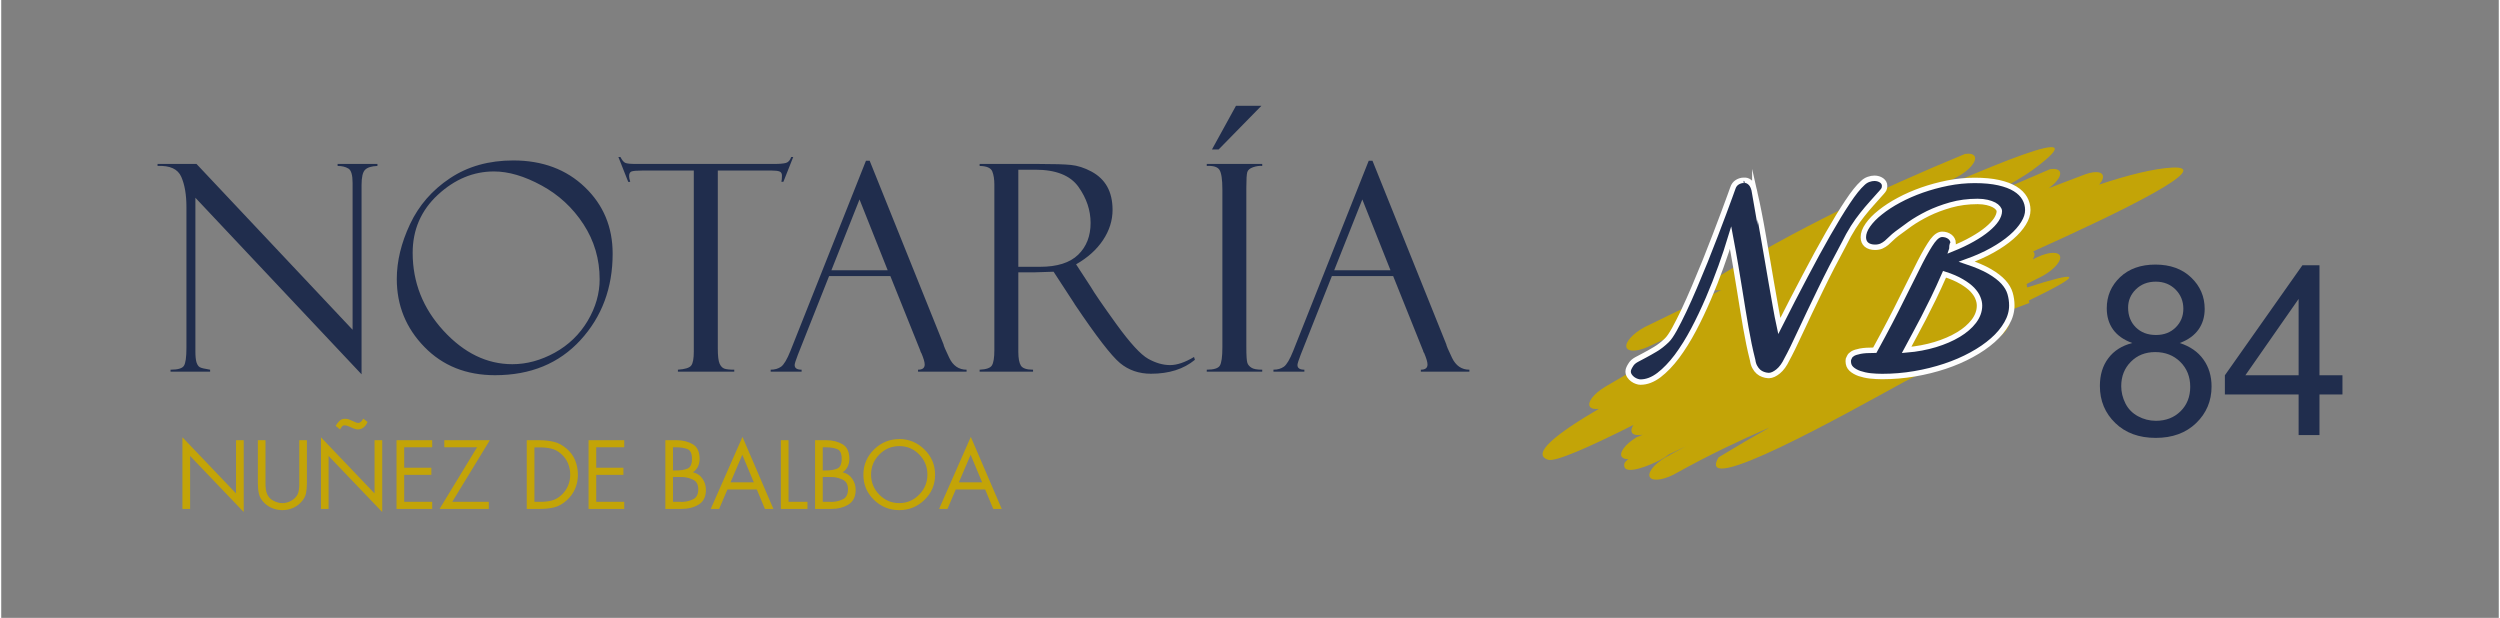
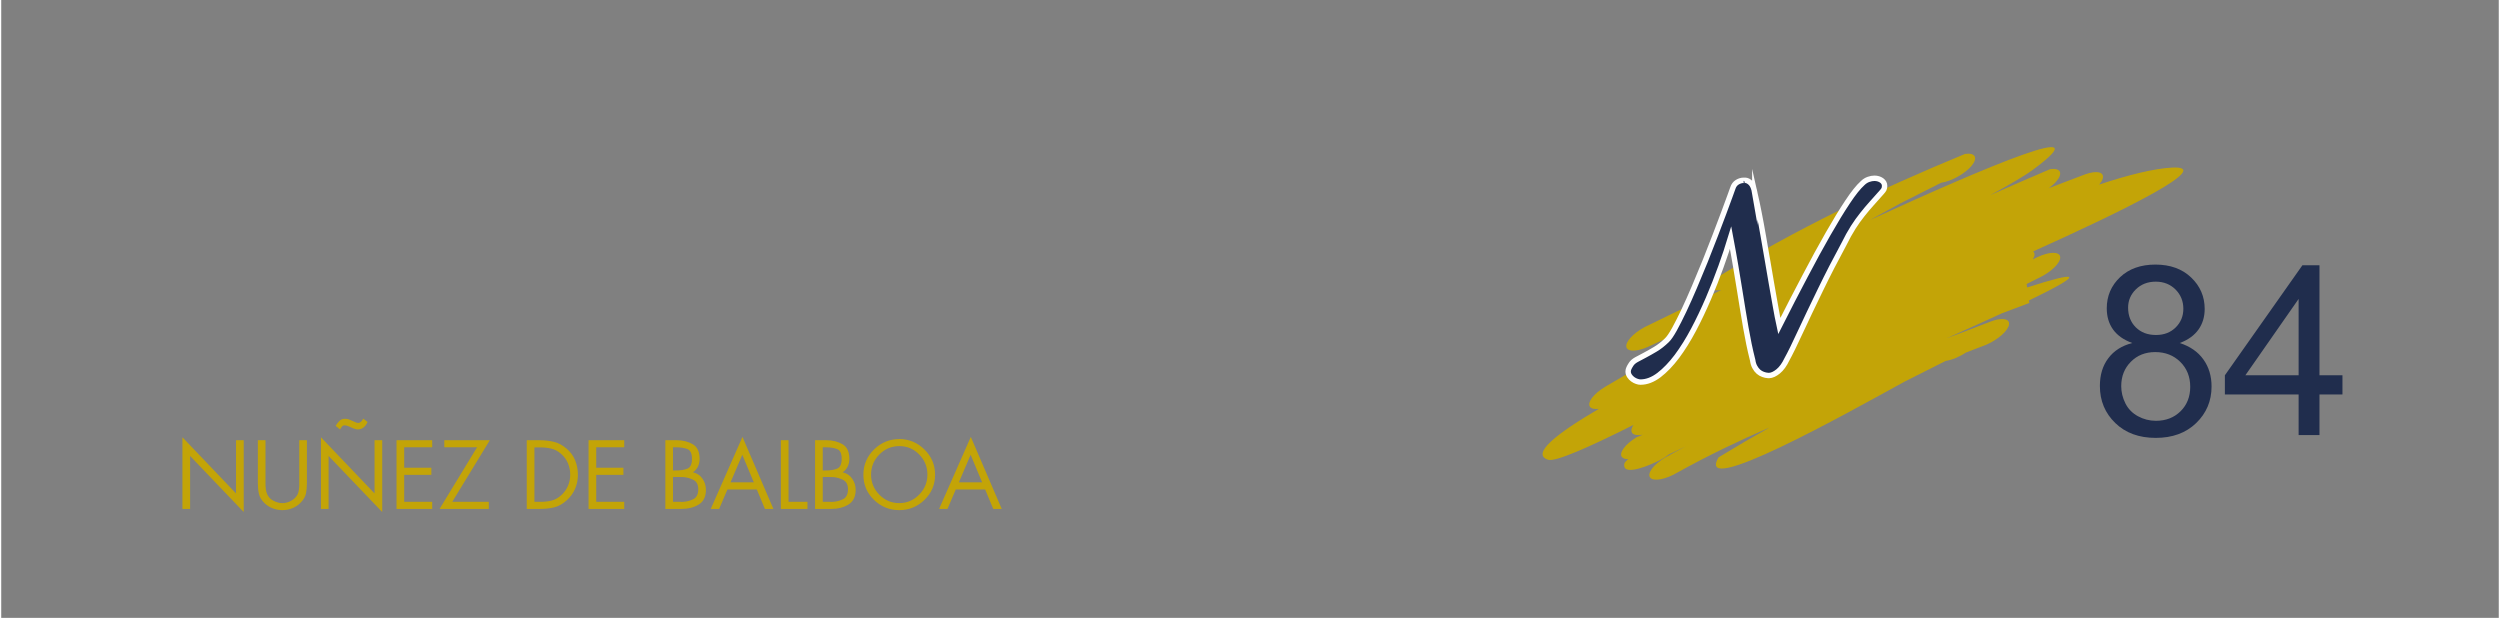
<svg xmlns="http://www.w3.org/2000/svg" xml:space="preserve" width="352px" height="87px" version="1.1" style="shape-rendering:geometricPrecision; text-rendering:geometricPrecision; image-rendering:optimizeQuality; fill-rule:evenodd; clip-rule:evenodd" viewBox="0 0 562.89 139.26">
  <rect x="0" y="0" width="562.89" height="139.26" fill="#808080" stroke="none" />
  <defs>
    <style type="text/css">
   
    .str0 {stroke:#FEFEFE;stroke-width:1.22;stroke-miterlimit:22.926}
    .fil3 {fill:none}
    .fil0 {fill:#C3A407}
    .fil2 {fill:#C3A407;fill-rule:nonzero}
    .fil1 {fill:#202D4D;fill-rule:nonzero}
   
  </style>
  </defs>
  <g id="Capa_x0020_1">
    <g id="_2450396844384">
      <path class="fil0" d="M437.23 41.18c-2.19,1.12 -5.46,2.78 -9.26,4.68 -1.9,1.04 -4.25,2.33 -6.85,3.75 27.23,-12.48 52.54,-23.04 36.91,-11.45 -2.01,1.5 -5.45,3.5 -9.79,5.83 4.52,-1.99 9.03,-3.95 13.54,-5.87 2.3,-0.32 2.96,0.87 1.47,2.67 -0.46,0.56 -1.07,1.1 -1.76,1.61 2.66,-1 5.38,-2.03 8.19,-3.11 2.69,-0.96 4.44,-0.49 3.92,1.06 -0.13,0.39 -0.41,0.82 -0.78,1.25 6.78,-2.24 12.51,-3.64 16.48,-3.83 9.83,-0.49 -11.16,9.81 -31.35,18.89 0.43,0.38 0.41,1.02 -0.09,1.81 0.4,-0.19 0.76,-0.37 1.06,-0.52 2.73,-1.29 5.02,-1.29 5.13,0 0.09,1.28 -2.04,3.37 -4.78,4.66l-2.79 1.39 0.11 0.79c11.36,-3.67 13.74,-3.5 0.41,2.93l0.09 0.56 -6.19 2.33c-3.5,1.62 -7.66,3.5 -12.53,5.66 3.09,-1.15 6.24,-2.34 9.48,-3.6 2.73,-1.17 4.83,-0.98 4.67,0.42 -0.15,1.39 -2.48,3.48 -5.22,4.64 -1.49,0.59 -2.99,1.16 -4.49,1.72 -1.45,0.96 -3.16,1.69 -4.58,1.89 -2.19,1.12 -5.46,2.77 -9.26,4.67 -13.09,7.18 -47.42,26.44 -41.93,17.07 3.9,-2.38 7.74,-4.62 11.55,-6.76 -6.91,2.99 -13.83,6.3 -20.79,10.16 -2.62,1.57 -5.37,2.1 -6.15,1.17 -0.79,-0.92 0.71,-2.94 3.33,-4.51 1.57,-0.88 3.13,-1.73 4.67,-2.54 -1.28,0.61 -2.57,1.23 -3.87,1.86 -0.71,0.55 -1.55,1.07 -2.45,1.5 -3.64,1.73 -8.01,3.08 -7.52,0.55 0.05,-0.24 0.35,-0.59 0.89,-1.02 -0.62,0 -1.11,-0.14 -1.39,-0.44 -0.82,-0.89 0.63,-2.9 3.24,-4.49l1.44 -0.6c-1.29,0.24 -2.25,0.07 -2.52,-0.57 -0.18,-0.43 -0.01,-1 0.41,-1.63 -10.19,5.12 -17.61,8.37 -19.23,7.86 -4.05,-1.29 2.11,-6.04 11.43,-11.48 -0.94,0.12 -1.67,-0.02 -2,-0.44 -0.73,-0.95 0.81,-2.98 3.44,-4.54l0.44 -0.26c5.28,-3.12 10.28,-5.95 15.08,-8.56 -0.67,0.13 -1.27,0.14 -1.74,0.03 -0.91,-0.24 -1.09,-0.95 -0.61,-1.85l-3.61 1.68c-2.74,1.2 -4.9,1.08 -4.83,-0.29 0.08,-1.36 2.35,-3.45 5.09,-4.65 0,0 6.62,-3.25 16.29,-7.89 -2.06,0.31 -2.82,-0.36 -1.59,-2.44 19.09,-11.65 36.63,-19.99 56.56,-28.24 2.3,-0.32 2.96,0.87 1.48,2.67 -1.49,1.79 -4.55,3.5 -6.85,3.82z" />
-       <path class="fil1 str0" d="M439.63 56.11c1.76,-0.71 3.32,-1.45 4.65,-2.21 1.33,-0.75 2.44,-1.5 3.34,-2.25 0.9,-0.74 1.57,-1.46 2.03,-2.15 0.45,-0.71 0.68,-1.34 0.68,-1.92 0,-0.19 -0.09,-0.42 -0.3,-0.68 -0.2,-0.26 -0.5,-0.5 -0.9,-0.72 -0.41,-0.22 -0.93,-0.4 -1.54,-0.55 -0.62,-0.14 -1.33,-0.23 -2.15,-0.23 -2.19,0 -4.21,0.27 -6.09,0.8 -1.86,0.53 -3.56,1.17 -5.1,1.92 -1.52,0.76 -2.88,1.55 -4.05,2.37 -1.17,0.83 -2.15,1.55 -2.95,2.16 -0.5,0.38 -0.94,0.76 -1.3,1.12 -0.37,0.37 -0.72,0.69 -1.07,0.99 -0.35,0.28 -0.72,0.52 -1.12,0.7 -0.4,0.17 -0.88,0.27 -1.44,0.27 -0.83,0 -1.48,-0.21 -1.95,-0.6 -0.46,-0.4 -0.69,-0.95 -0.69,-1.67 0,-0.86 0.33,-1.76 1.01,-2.73 0.68,-0.97 1.6,-1.93 2.81,-2.88 1.19,-0.95 2.58,-1.87 4.2,-2.73 1.61,-0.87 3.34,-1.62 5.2,-2.28 1.86,-0.65 3.8,-1.18 5.81,-1.58 2.02,-0.4 4.04,-0.6 6.07,-0.6 2.09,0 3.89,0.17 5.41,0.51 1.5,0.34 2.74,0.8 3.7,1.4 0.97,0.59 1.68,1.31 2.15,2.12 0.47,0.82 0.7,1.7 0.7,2.66 0,0.95 -0.31,1.94 -0.96,2.98 -0.63,1.03 -1.53,2.07 -2.72,3.1 -1.18,1.03 -2.62,2.02 -4.32,2.97 -1.7,0.95 -3.61,1.8 -5.74,2.57 2.11,0.71 3.82,1.43 5.14,2.2 1.32,0.77 2.35,1.56 3.1,2.38 0.75,0.83 1.25,1.68 1.51,2.57 0.26,0.89 0.39,1.79 0.39,2.73 0,1.37 -0.38,2.73 -1.14,4.05 -0.76,1.33 -1.8,2.6 -3.15,3.78 -1.34,1.18 -2.93,2.28 -4.76,3.27 -1.84,1.01 -3.85,1.88 -6.02,2.6 -2.17,0.72 -4.45,1.29 -6.86,1.7 -2.4,0.41 -4.83,0.61 -7.3,0.61 -0.87,0 -1.76,-0.05 -2.65,-0.14 -0.9,-0.1 -1.72,-0.29 -2.47,-0.54 -0.74,-0.27 -1.35,-0.61 -1.82,-1.05 -0.46,-0.44 -0.69,-1 -0.69,-1.7 0,-0.08 0,-0.15 0.01,-0.22 0.01,-0.08 0.03,-0.16 0.04,-0.26 0.08,-0.15 0.17,-0.34 0.27,-0.58 0.11,-0.22 0.33,-0.45 0.69,-0.67 0.35,-0.21 0.92,-0.4 1.69,-0.55 0.76,-0.15 1.86,-0.22 3.28,-0.22 2.5,-4.55 4.54,-8.47 6.16,-11.77 1.63,-3.29 2.98,-6 4.07,-8.13 1.1,-2.12 2.02,-3.69 2.76,-4.71 0.76,-1.01 1.48,-1.51 2.2,-1.51 0.32,0 0.62,0.05 0.93,0.14 0.29,0.1 0.56,0.23 0.78,0.4 0.24,0.18 0.42,0.38 0.55,0.63 0.14,0.25 0.21,0.53 0.21,0.82 -0.16,0.2 -0.25,0.41 -0.26,0.61 -0.02,0.21 -0.03,0.45 -0.03,0.7zm-1.65 5.7c-0.88,2.03 -1.73,3.84 -2.51,5.46 -0.79,1.61 -1.53,3.08 -2.22,4.43 -0.71,1.34 -1.37,2.59 -1.99,3.75 -0.63,1.17 -1.24,2.31 -1.83,3.41 2.3,-0.19 4.46,-0.6 6.45,-1.2 2,-0.61 3.74,-1.36 5.23,-2.26 1.47,-0.88 2.63,-1.89 3.48,-3 0.84,-1.12 1.27,-2.29 1.27,-3.52 0,-0.56 -0.12,-1.14 -0.38,-1.76 -0.24,-0.62 -0.67,-1.23 -1.26,-1.86 -0.6,-0.61 -1.4,-1.22 -2.42,-1.81 -1.01,-0.6 -2.28,-1.15 -3.82,-1.64z" />
      <path class="fil1 str0" d="M395.22 43.5c0.31,1.36 0.64,2.87 0.95,4.5 0.32,1.63 0.64,3.33 0.94,5.09 0.31,1.75 0.62,3.54 0.93,5.36 0.3,1.83 0.62,3.61 0.92,5.37 0.31,1.76 0.6,3.46 0.9,5.1 0.28,1.64 0.58,3.16 0.88,4.55 2,-3.96 3.93,-7.71 5.8,-11.24 1.86,-3.54 3.59,-6.72 5.2,-9.53 1.61,-2.82 3.07,-5.21 4.39,-7.19 1.31,-1.98 2.44,-3.39 3.4,-4.25 0.41,-0.4 0.85,-0.67 1.31,-0.83 0.46,-0.17 0.91,-0.25 1.34,-0.25 0.63,0 1.17,0.17 1.62,0.48 0.45,0.33 0.67,0.73 0.67,1.23 0,0.3 -0.05,0.54 -0.14,0.75 -0.1,0.19 -0.26,0.41 -0.48,0.65 -0.81,0.93 -1.58,1.79 -2.3,2.58 -0.71,0.79 -1.41,1.61 -2.09,2.48 -0.7,0.86 -1.38,1.83 -2.07,2.9 -0.68,1.08 -1.4,2.36 -2.13,3.85 -0.89,1.64 -1.79,3.34 -2.69,5.09 -0.89,1.74 -1.76,3.47 -2.59,5.19 -0.84,1.72 -1.63,3.38 -2.4,4.98 -0.77,1.62 -1.47,3.11 -2.1,4.46 -0.64,1.37 -1.21,2.58 -1.73,3.65 -0.52,1.06 -0.95,1.89 -1.28,2.48 -0.58,1.23 -1.25,2.15 -1.99,2.75 -0.74,0.6 -1.42,0.91 -2.04,0.93l-0.21 0c-0.4,-0.02 -0.78,-0.11 -1.16,-0.25 -0.38,-0.13 -0.73,-0.34 -1.05,-0.62 -0.31,-0.28 -0.59,-0.63 -0.81,-1.06 -0.24,-0.42 -0.39,-0.93 -0.47,-1.5 -0.32,-1.26 -0.6,-2.49 -0.85,-3.69 -0.25,-1.2 -0.48,-2.43 -0.7,-3.69 -0.22,-1.27 -0.45,-2.59 -0.67,-3.97 -0.22,-1.39 -0.47,-2.9 -0.73,-4.52 -0.26,-1.63 -0.55,-3.41 -0.88,-5.34 -0.32,-1.93 -0.71,-4.07 -1.15,-6.41 -0.6,1.98 -1.32,4.17 -2.18,6.54 -0.85,2.38 -1.8,4.78 -2.83,7.19 -1.04,2.41 -2.14,4.75 -3.34,7.01 -1.19,2.25 -2.45,4.26 -3.75,6.01 -1.32,1.75 -2.67,3.15 -4.04,4.2 -1.39,1.05 -2.77,1.58 -4.17,1.58 -0.24,0 -0.52,-0.05 -0.83,-0.16 -0.32,-0.11 -0.62,-0.26 -0.92,-0.48 -0.28,-0.2 -0.53,-0.46 -0.72,-0.75 -0.2,-0.31 -0.31,-0.63 -0.31,-0.99 0,-0.28 0.07,-0.53 0.18,-0.76 0.1,-0.23 0.25,-0.5 0.46,-0.82 0.25,-0.41 0.66,-0.78 1.22,-1.09 0.56,-0.31 1.2,-0.65 1.92,-1.02 0.72,-0.39 1.52,-0.83 2.37,-1.34 0.86,-0.51 1.71,-1.18 2.57,-2.01 0.48,-0.45 1.04,-1.28 1.7,-2.46 0.65,-1.18 1.36,-2.58 2.13,-4.2 0.77,-1.63 1.56,-3.4 2.39,-5.35 0.82,-1.93 1.63,-3.88 2.43,-5.85 0.79,-1.97 1.55,-3.9 2.26,-5.77 0.72,-1.88 1.35,-3.57 1.92,-5.07 0.57,-1.51 1.03,-2.76 1.39,-3.77 0.37,-0.99 0.58,-1.6 0.66,-1.83 0.19,-0.59 0.52,-1.03 0.97,-1.31 0.45,-0.28 0.92,-0.43 1.44,-0.45 -0.02,0 -0.04,0.01 -0.06,0.03 0.06,0 0.12,0 0.2,-0.01 0.07,-0.01 0.13,-0.02 0.19,-0.02 0.44,0 0.87,0.21 1.3,0.64 0.43,0.43 0.73,1.17 0.91,2.23z" />
      <path class="fil1" d="M480.29 77.31c-1.95,-0.71 -3.4,-1.74 -4.34,-3.06 -0.94,-1.32 -1.41,-2.91 -1.41,-4.75 0,-2.79 1,-5.12 2.99,-7.02 2.01,-1.9 4.66,-2.85 7.98,-2.85 3.33,0 6.02,0.97 8.05,2.91 2.03,1.94 3.05,4.3 3.05,7.09 0,1.77 -0.46,3.32 -1.39,4.63 -0.93,1.32 -2.33,2.34 -4.23,3.05 2.34,0.76 4.11,1.99 5.33,3.7 1.22,1.7 1.84,3.73 1.84,6.1 0,3.27 -1.16,6.01 -3.47,8.24 -2.31,2.23 -5.35,3.34 -9.11,3.34 -3.77,0 -6.81,-1.11 -9.12,-3.35 -2.31,-2.23 -3.47,-5.02 -3.47,-8.36 0,-2.49 0.63,-4.57 1.9,-6.24 1.26,-1.69 3.06,-2.83 5.4,-3.43zm-0.94 -7.98c0,1.82 0.58,3.29 1.73,4.44 1.16,1.15 2.67,1.73 4.55,1.73 1.82,0 3.3,-0.57 4.45,-1.71 1.15,-1.14 1.72,-2.54 1.72,-4.19 0,-1.73 -0.59,-3.18 -1.77,-4.36 -1.18,-1.17 -2.66,-1.76 -4.45,-1.76 -1.81,0 -3.3,0.58 -4.48,1.73 -1.16,1.14 -1.75,2.52 -1.75,4.12zm-1.55 17.68c0,1.35 0.31,2.64 0.94,3.9 0.62,1.24 1.56,2.21 2.83,2.9 1.25,0.68 2.61,1.03 4.04,1.03 2.26,0 4.11,-0.72 5.57,-2.16 1.45,-1.44 2.17,-3.28 2.17,-5.51 0,-2.26 -0.75,-4.13 -2.24,-5.61 -1.49,-1.47 -3.38,-2.21 -5.65,-2.21 -2.23,0 -4.05,0.73 -5.5,2.19 -1.44,1.46 -2.16,3.28 -2.16,5.47zm39.98 11.04l0 -9.14 -16.62 0 0 -4.33 17.47 -24.79 3.85 0 0 24.79 5.18 0 0 4.33 -5.18 0 0 9.14 -4.7 0zm0 -13.47l0 -17.21 -12 17.21 12 0z" />
-       <path class="fil1" d="M75.81 36.95l8.98 0 0 0.45c-1.34,0.05 -2.27,0.34 -2.8,0.88 -0.52,0.53 -0.78,1.67 -0.78,3.42l0 42.66 -37.45 -39.79 0 34.65c0,1.1 0.09,1.92 0.25,2.45 0.18,0.53 0.41,0.89 0.72,1.07 0.31,0.2 1.11,0.38 2.35,0.58l0 0.45 -8.92 0 0 -0.45c1.61,0 2.61,-0.28 3,-0.86 0.39,-0.57 0.58,-1.94 0.58,-4.1l0 -31.71c0,-2.77 -0.39,-5.04 -1.16,-6.79 -0.77,-1.77 -2.55,-2.59 -5.35,-2.46l0 -0.45 8.78 0 35.18 37.37 0 -33.08c0,-1.78 -0.31,-2.86 -0.94,-3.25 -0.64,-0.39 -1.46,-0.59 -2.44,-0.59l0 -0.45zm39.59 -0.79c6.57,0 11.96,2.01 16.14,6.02 4.18,4 6.26,9 6.26,14.99 0,7.72 -2.42,14.21 -7.25,19.48 -4.84,5.27 -11.26,7.91 -19.26,7.91 -6.49,0 -11.8,-2.13 -15.93,-6.38 -4.14,-4.25 -6.21,-9.35 -6.21,-15.3 0,-4.02 1,-8.14 2.99,-12.37 1.99,-4.23 5,-7.68 9,-10.34 4.01,-2.67 8.76,-4.01 14.26,-4.01zm-0.19 45.92c3.23,0 6.41,-0.87 9.54,-2.59 3.14,-1.74 5.61,-4.13 7.42,-7.17 1.8,-3.04 2.7,-6.16 2.7,-9.38 0,-4.54 -1.22,-8.68 -3.64,-12.4 -2.43,-3.73 -5.58,-6.64 -9.45,-8.74 -3.87,-2.11 -7.45,-3.16 -10.73,-3.16 -4.64,0 -8.85,1.76 -12.64,5.26 -3.79,3.51 -5.68,7.87 -5.68,13.08 0,6.66 2.31,12.5 6.94,17.55 4.62,5.03 9.8,7.55 15.54,7.55zm63.29 -46.7l-2.22 5.6 -0.45 0c0.08,-0.34 0.13,-0.8 0.13,-1.37 0,-0.5 -0.18,-0.82 -0.54,-0.96 -0.34,-0.14 -0.9,-0.21 -1.67,-0.21l-12.25 0 0 40.1c0,1.66 0.13,2.79 0.4,3.4 0.26,0.6 0.63,0.98 1.08,1.14 0.46,0.16 1.21,0.24 2.23,0.24l0 0.45 -12.7 0 0 -0.45c1.58,-0.11 2.58,-0.41 2.98,-0.92 0.41,-0.51 0.6,-1.57 0.6,-3.18l0 -40.78 -11.72 0c-1.19,0 -1.96,0.07 -2.33,0.21 -0.35,0.14 -0.53,0.49 -0.53,1.04 0,0.28 0.08,0.72 0.25,1.29l-0.45 0 -2.22 -5.6 0.46 0c0.38,0.74 0.76,1.19 1.13,1.34 0.37,0.15 1.17,0.23 2.4,0.23l31.12 0c1.22,0 2.1,-0.08 2.65,-0.23 0.54,-0.15 0.94,-0.6 1.19,-1.34l0.46 0zm21.89 26.84l-13.81 0 -7.02 17.7c-0.49,1.27 -0.74,2.05 -0.74,2.35 0,0.7 0.52,1.05 1.57,1.05l0 0.45 -6.97 0 0 -0.45c0.93,0 1.71,-0.23 2.35,-0.68 0.63,-0.46 1.34,-1.64 2.1,-3.55l17.02 -42.86 0.84 0 16.65 41.39c0,0.22 0.42,1.22 1.28,3.01 0.85,1.79 2.16,2.69 3.91,2.69l0 0.45 -10.94 0 0 -0.45c1,0 1.5,-0.39 1.5,-1.17 0,-0.54 -0.25,-1.38 -0.74,-2.55 -0.07,-0.09 -0.15,-0.22 -0.21,-0.42 -0.05,-0.2 -0.08,-0.31 -0.1,-0.31l-6.69 -16.65zm-13.29 -1.31l12.69 0 -6.35 -15.96 -6.34 15.96zm33.41 -23.51l0 -0.45 13.26 0c3.37,0 5.8,0.07 7.31,0.22 1.49,0.15 3.04,0.64 4.61,1.48 1.57,0.84 2.77,1.97 3.57,3.4 0.8,1.43 1.21,3.19 1.21,5.26 0,2.38 -0.72,4.65 -2.15,6.8 -1.44,2.16 -3.46,3.97 -6.07,5.46l3.31 5.08c0.73,1.27 2.64,4.06 5.74,8.36 3.11,4.3 5.52,6.92 7.21,7.86 1.69,0.94 3.33,1.41 4.93,1.41 1.56,0 3.36,-0.61 5.39,-1.83l0.2 0.64c-2.54,2.1 -5.84,3.14 -9.9,3.14 -2.71,0 -5.04,-0.8 -6.98,-2.41 -1.94,-1.61 -5.34,-6.01 -10.18,-13.21 -0.05,-0.04 -0.07,-0.09 -0.07,-0.13l-4.72 -7.24 -4.16 0.13 -3.79 0 0 17.91c0,1.44 0.19,2.48 0.57,3.11 0.38,0.61 1.3,0.93 2.75,0.93l0 0.45 -12.04 0 0 -0.45c1.48,-0.07 2.41,-0.38 2.76,-0.96 0.37,-0.57 0.56,-1.73 0.56,-3.49l0 -37.23c0,-1.22 -0.15,-2.22 -0.47,-3.01 -0.31,-0.79 -1.27,-1.21 -2.85,-1.23zm8.72 0.85l0 21.88 4.9 0c3.86,0 6.72,-0.91 8.59,-2.72 1.86,-1.81 2.8,-4.2 2.8,-7.16 0,-2.87 -0.92,-5.59 -2.75,-8.16 -1.84,-2.56 -5.07,-3.84 -9.69,-3.84l-3.85 0zm54.97 -1.3l0 0.45c-0.6,-0.06 -1.29,0.03 -2.04,0.28 -0.75,0.26 -1.19,0.63 -1.33,1.12 -0.14,0.49 -0.21,1.64 -0.21,3.47l0 35.96c0,1.95 0.08,3.15 0.24,3.58 0.15,0.43 0.47,0.79 0.92,1.07 0.45,0.3 1.26,0.44 2.42,0.44l0 0.45 -12.5 0 0 -0.45c1.57,0 2.56,-0.3 2.94,-0.9 0.38,-0.61 0.58,-1.99 0.58,-4.13l0 -35.61c0,-2.23 -0.22,-3.68 -0.65,-4.38 -0.42,-0.68 -1.38,-0.98 -2.87,-0.9l0 -0.45 12.5 0zm-5.92 -13.1l5.73 0 -9.64 9.84 -1.5 0 5.41 -9.84zm35.43 38.37l-13.81 0 -7.02 17.7c-0.49,1.27 -0.74,2.05 -0.74,2.35 0,0.7 0.52,1.05 1.56,1.05l0 0.45 -6.97 0 0 -0.45c0.94,0 1.72,-0.23 2.36,-0.68 0.63,-0.46 1.33,-1.64 2.09,-3.55l17.02 -42.86 0.85 0 16.64 41.39c0,0.22 0.42,1.22 1.28,3.01 0.86,1.79 2.16,2.69 3.92,2.69l0 0.45 -10.94 0 0 -0.45c1,0 1.5,-0.39 1.5,-1.17 0,-0.54 -0.25,-1.38 -0.74,-2.55 -0.08,-0.09 -0.15,-0.22 -0.22,-0.42 -0.04,-0.2 -0.07,-0.31 -0.1,-0.31l-6.68 -16.65zm-13.29 -1.31l12.69 0 -6.35 -15.96 -6.34 15.96z" />
      <path class="fil2" d="M40.84 114.7l0 -16.15 12.08 12.66 0 -12 1.73 0 0 16.19 -12.08 -12.64 0 11.94 -1.73 0zm18.72 -15.49l0 9.23c0,0.04 0,0.07 0,0.1 0,0.03 0,0.06 0,0.1 0,0.17 0,0.33 0,0.49 0,0.17 0.01,0.34 0.02,0.52 0.02,0.4 0.07,0.79 0.17,1.18 0.09,0.39 0.26,0.75 0.49,1.08 0.26,0.37 0.6,0.67 1.03,0.9 0.42,0.24 0.86,0.4 1.31,0.5 0.14,0.02 0.27,0.04 0.4,0.06 0.13,0.01 0.26,0.02 0.38,0.02 0.1,0 0.2,-0.01 0.29,-0.01 0.1,-0.01 0.19,-0.02 0.29,-0.03 0.46,-0.07 0.92,-0.22 1.36,-0.45 0.43,-0.24 0.8,-0.53 1.1,-0.89 0.31,-0.35 0.51,-0.75 0.6,-1.18 0.1,-0.43 0.15,-0.87 0.17,-1.33 0,-0.13 0,-0.27 0,-0.41 0,-0.13 0,-0.26 0,-0.39 0,-0.04 0,-0.08 0,-0.12 0,-0.04 0,-0.08 0,-0.12l0 -9.25 1.72 0 0 9.7c0,0.85 -0.07,1.62 -0.21,2.31 -0.15,0.69 -0.53,1.36 -1.14,2 -0.54,0.58 -1.17,1.01 -1.91,1.31 -0.73,0.29 -1.49,0.44 -2.27,0.44 -0.05,0 -0.11,0 -0.17,0 -0.06,0 -0.13,-0.01 -0.2,-0.02 -0.67,-0.04 -1.32,-0.19 -1.96,-0.45 -0.64,-0.26 -1.19,-0.63 -1.67,-1.09 -0.68,-0.65 -1.1,-1.33 -1.27,-2.07 -0.17,-0.73 -0.25,-1.53 -0.25,-2.41l0 -9.72 1.72 0zm12.5 15.49l0 -16.15 12.08 12.66 0 -12 1.73 0 0 16.19 -12.09 -12.64 0 11.94 -1.72 0zm4.31 -17.92l-1 -0.8c0.23,-0.4 0.51,-0.76 0.84,-1.1 0.33,-0.33 0.74,-0.5 1.25,-0.5 0.32,0 0.61,0.05 0.88,0.14 0.28,0.1 0.54,0.21 0.79,0.33 0.01,0.02 0.03,0.03 0.05,0.03 0.02,0.01 0.04,0.02 0.07,0.03 0.23,0.1 0.45,0.19 0.65,0.28 0.2,0.09 0.38,0.13 0.54,0.13 0.25,0 0.45,-0.08 0.62,-0.24 0.16,-0.17 0.31,-0.35 0.43,-0.56 0.01,-0.02 0.03,-0.06 0.05,-0.09 0.02,-0.03 0.04,-0.06 0.05,-0.09l0.97 0.76c-0.18,0.46 -0.46,0.86 -0.84,1.19 -0.39,0.33 -0.83,0.49 -1.34,0.49 -0.16,0 -0.33,-0.02 -0.5,-0.07 -0.18,-0.05 -0.35,-0.1 -0.53,-0.17 -0.08,-0.03 -0.17,-0.06 -0.25,-0.11 -0.09,-0.04 -0.18,-0.08 -0.26,-0.12 -0.26,-0.11 -0.51,-0.21 -0.75,-0.31 -0.24,-0.09 -0.47,-0.14 -0.69,-0.14 -0.26,0 -0.46,0.09 -0.61,0.27 -0.14,0.17 -0.27,0.37 -0.38,0.57 0,0.01 0,0.03 -0.01,0.05 0,0.02 -0.01,0.04 -0.03,0.05l0 -0.02zm12.72 17.92l0 -15.49 8.04 0 0 1.6 -6.31 0 0 4.6 6.12 0 0 1.61 -6.12 0 0 6.08 6.31 0 0 1.6 -8.04 0zm12.56 -1.6l8.24 0 0 1.6 -11.1 0 8.45 -13.89 -7.38 0 0 -1.6 10.26 0 -8.47 13.89zm16.79 1.6l0 -15.49 2.92 0c1.16,0.01 2.23,0.14 3.2,0.37 0.98,0.23 1.92,0.74 2.84,1.52 0.89,0.75 1.54,1.64 1.95,2.65 0.41,1.01 0.62,2.1 0.62,3.25 0,1.12 -0.21,2.17 -0.63,3.15 -0.42,0.98 -1.05,1.85 -1.9,2.62 -0.92,0.82 -1.86,1.35 -2.84,1.58 -0.97,0.24 -2.06,0.35 -3.28,0.35l-2.88 0zm1.73 -1.6l1.25 0c0.94,0.01 1.82,-0.08 2.62,-0.28 0.8,-0.2 1.56,-0.63 2.27,-1.3 0.64,-0.6 1.13,-1.3 1.45,-2.08 0.32,-0.78 0.48,-1.6 0.48,-2.46 0,-0.89 -0.17,-1.74 -0.5,-2.55 -0.34,-0.81 -0.84,-1.51 -1.51,-2.1 -0.71,-0.63 -1.46,-1.04 -2.25,-1.22 -0.79,-0.19 -1.64,-0.28 -2.56,-0.28l-1.25 0 0 12.27zm12.2 1.6l0 -15.49 8.04 0 0 1.6 -6.31 0 0 4.6 6.12 0 0 1.61 -6.12 0 0 6.08 6.31 0 0 1.6 -8.04 0zm17.31 0l0 -15.49 2.54 0c1.42,0.01 2.63,0.32 3.65,0.92 1.02,0.61 1.53,1.7 1.53,3.29 0,0.63 -0.12,1.2 -0.37,1.72 -0.24,0.51 -0.63,0.95 -1.15,1.3 0.93,0.22 1.66,0.7 2.17,1.45 0.51,0.75 0.77,1.59 0.77,2.52 0,1.53 -0.54,2.63 -1.62,3.3 -1.08,0.66 -2.39,0.99 -3.93,0.99l-3.59 0zm1.72 -7.19l0 5.59 1.73 0c0.04,0.01 0.08,0.02 0.13,0.02 0.05,0 0.1,0 0.16,0 0.91,-0.03 1.76,-0.22 2.52,-0.6 0.77,-0.37 1.16,-1.12 1.16,-2.25 0,-1.01 -0.35,-1.71 -1.04,-2.08 -0.69,-0.37 -1.45,-0.59 -2.27,-0.66 -0.15,0 -0.3,0 -0.46,-0.01 -0.15,-0.01 -0.29,-0.01 -0.43,-0.01l-1.5 0zm0 -6.7l0 5.22 0.66 0c0.97,0.01 1.82,-0.12 2.54,-0.39 0.72,-0.28 1.08,-1.02 1.08,-2.23 0,-1.18 -0.34,-1.91 -1.01,-2.19 -0.67,-0.27 -1.53,-0.41 -2.59,-0.41l-0.68 0zm18.89 9.5l-6.62 0 -1.87 4.39 -1.89 0 7.15 -16.23 6.97 16.23 -1.91 0 -1.83 -4.39zm-0.68 -1.61l-2.59 -6.2 -2.65 6.2 5.24 0zm7.83 -9.49l0 13.89 4.27 0 0 1.6 -6 0 0 -15.49 1.73 0zm5.98 15.49l0 -15.49 2.55 0c1.41,0.01 2.63,0.32 3.65,0.92 1.02,0.61 1.53,1.7 1.53,3.29 0,0.63 -0.13,1.2 -0.37,1.72 -0.25,0.51 -0.63,0.95 -1.15,1.3 0.93,0.22 1.65,0.7 2.16,1.45 0.52,0.75 0.78,1.59 0.78,2.52 0,1.53 -0.55,2.63 -1.63,3.3 -1.08,0.66 -2.39,0.99 -3.92,0.99l-3.6 0zm1.73 -7.19l0 5.59 1.72 0c0.04,0.01 0.09,0.02 0.14,0.02 0.04,0 0.1,0 0.15,0 0.92,-0.03 1.76,-0.22 2.53,-0.6 0.77,-0.37 1.15,-1.12 1.15,-2.25 0,-1.01 -0.35,-1.71 -1.04,-2.08 -0.69,-0.37 -1.45,-0.59 -2.27,-0.66 -0.15,0 -0.3,0 -0.45,-0.01 -0.15,-0.01 -0.3,-0.01 -0.43,-0.01l-1.5 0zm0 -6.7l0 5.22 0.65 0c0.98,0.01 1.82,-0.12 2.54,-0.39 0.72,-0.28 1.08,-1.02 1.08,-2.23 0,-1.18 -0.33,-1.91 -1.01,-2.19 -0.67,-0.27 -1.53,-0.41 -2.59,-0.41l-0.67 0zm17.24 -1.87c2.2,0.01 4.1,0.81 5.69,2.37 1.59,1.57 2.39,3.47 2.39,5.69 0,2.23 -0.8,4.12 -2.39,5.66 -1.59,1.54 -3.49,2.31 -5.69,2.31 -2.21,0 -4.1,-0.77 -5.69,-2.31 -1.59,-1.54 -2.39,-3.43 -2.39,-5.66 0,-2.22 0.8,-4.12 2.39,-5.69 1.59,-1.56 3.48,-2.35 5.69,-2.35l0 -0.02zm0 1.6c-1.78,0.02 -3.29,0.65 -4.51,1.92 -1.23,1.26 -1.84,2.76 -1.84,4.52 0,1.74 0.62,3.24 1.86,4.51 1.24,1.26 2.74,1.9 4.49,1.9 1.75,0 3.25,-0.64 4.49,-1.91 1.24,-1.26 1.86,-2.77 1.86,-4.51 0,-1.76 -0.61,-3.27 -1.84,-4.53 -1.23,-1.27 -2.73,-1.9 -4.51,-1.9zm19.36 9.77l-6.62 0 -1.87 4.39 -1.89 0 7.15 -16.23 6.97 16.23 -1.91 0 -1.83 -4.39zm-0.68 -1.61l-2.59 -6.2 -2.65 6.2 5.24 0z" />
    </g>
    <rect class="fil3" width="562.89" height="139.26" />
  </g>
</svg>